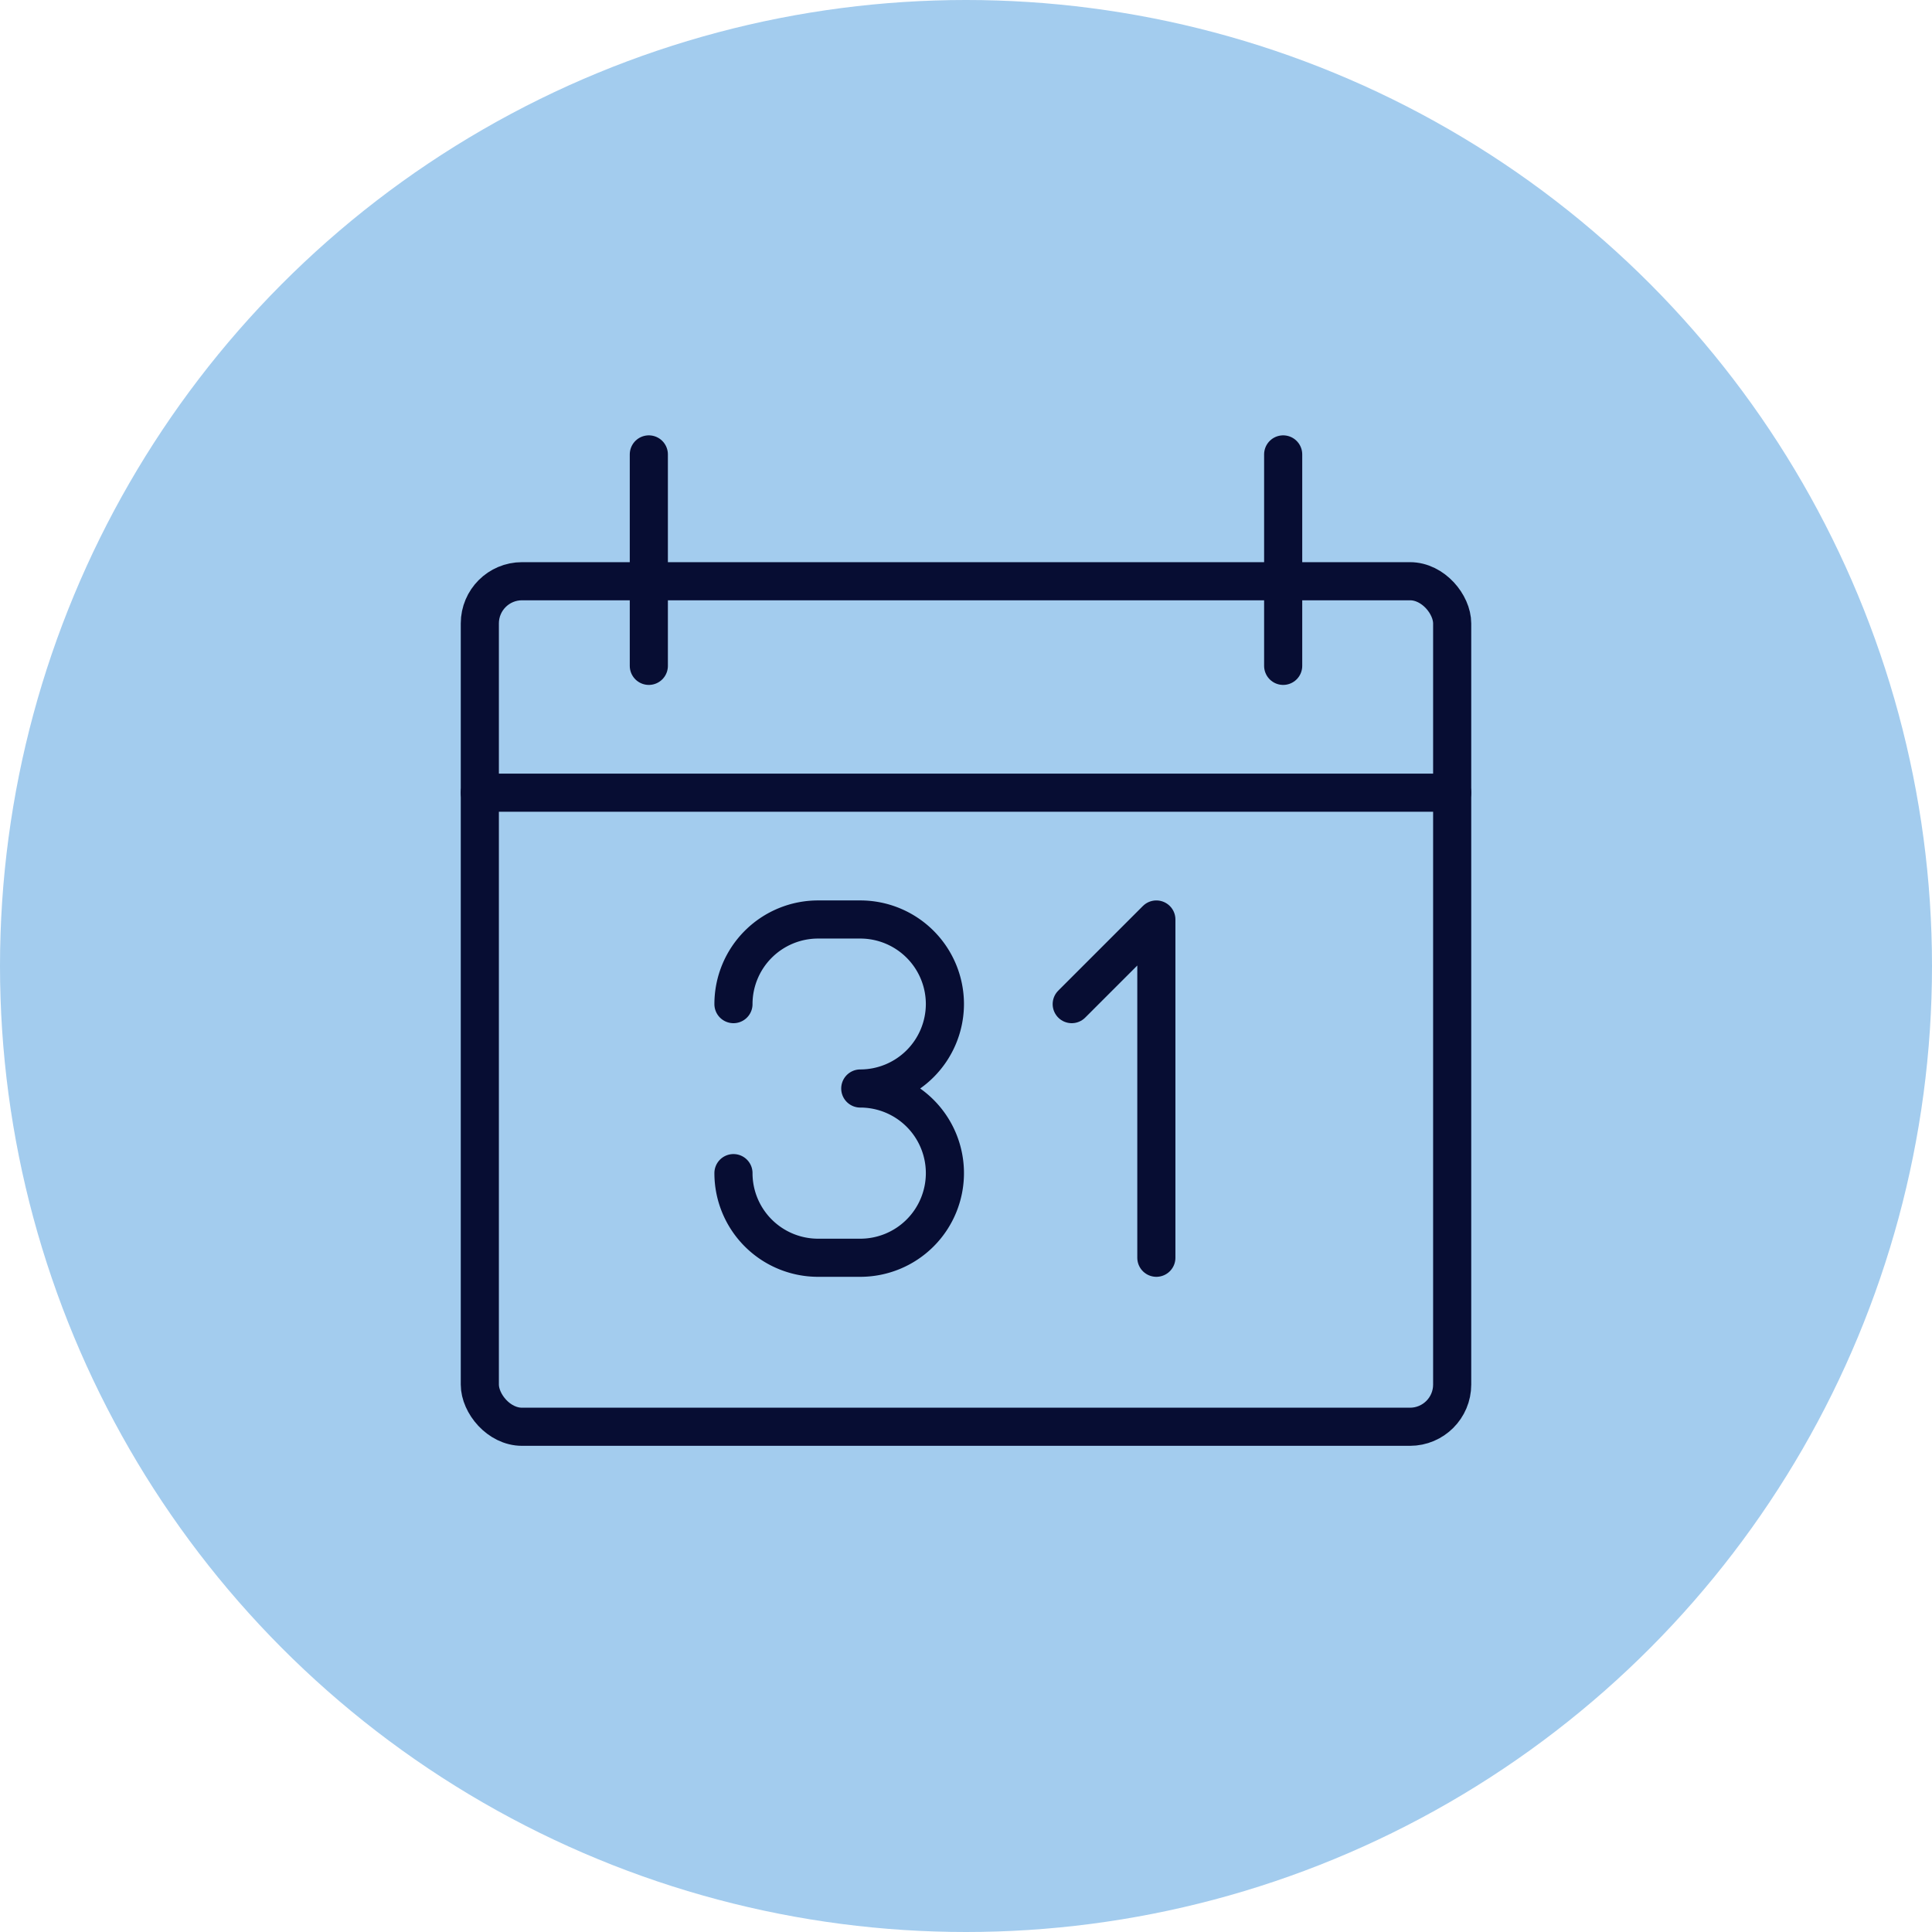
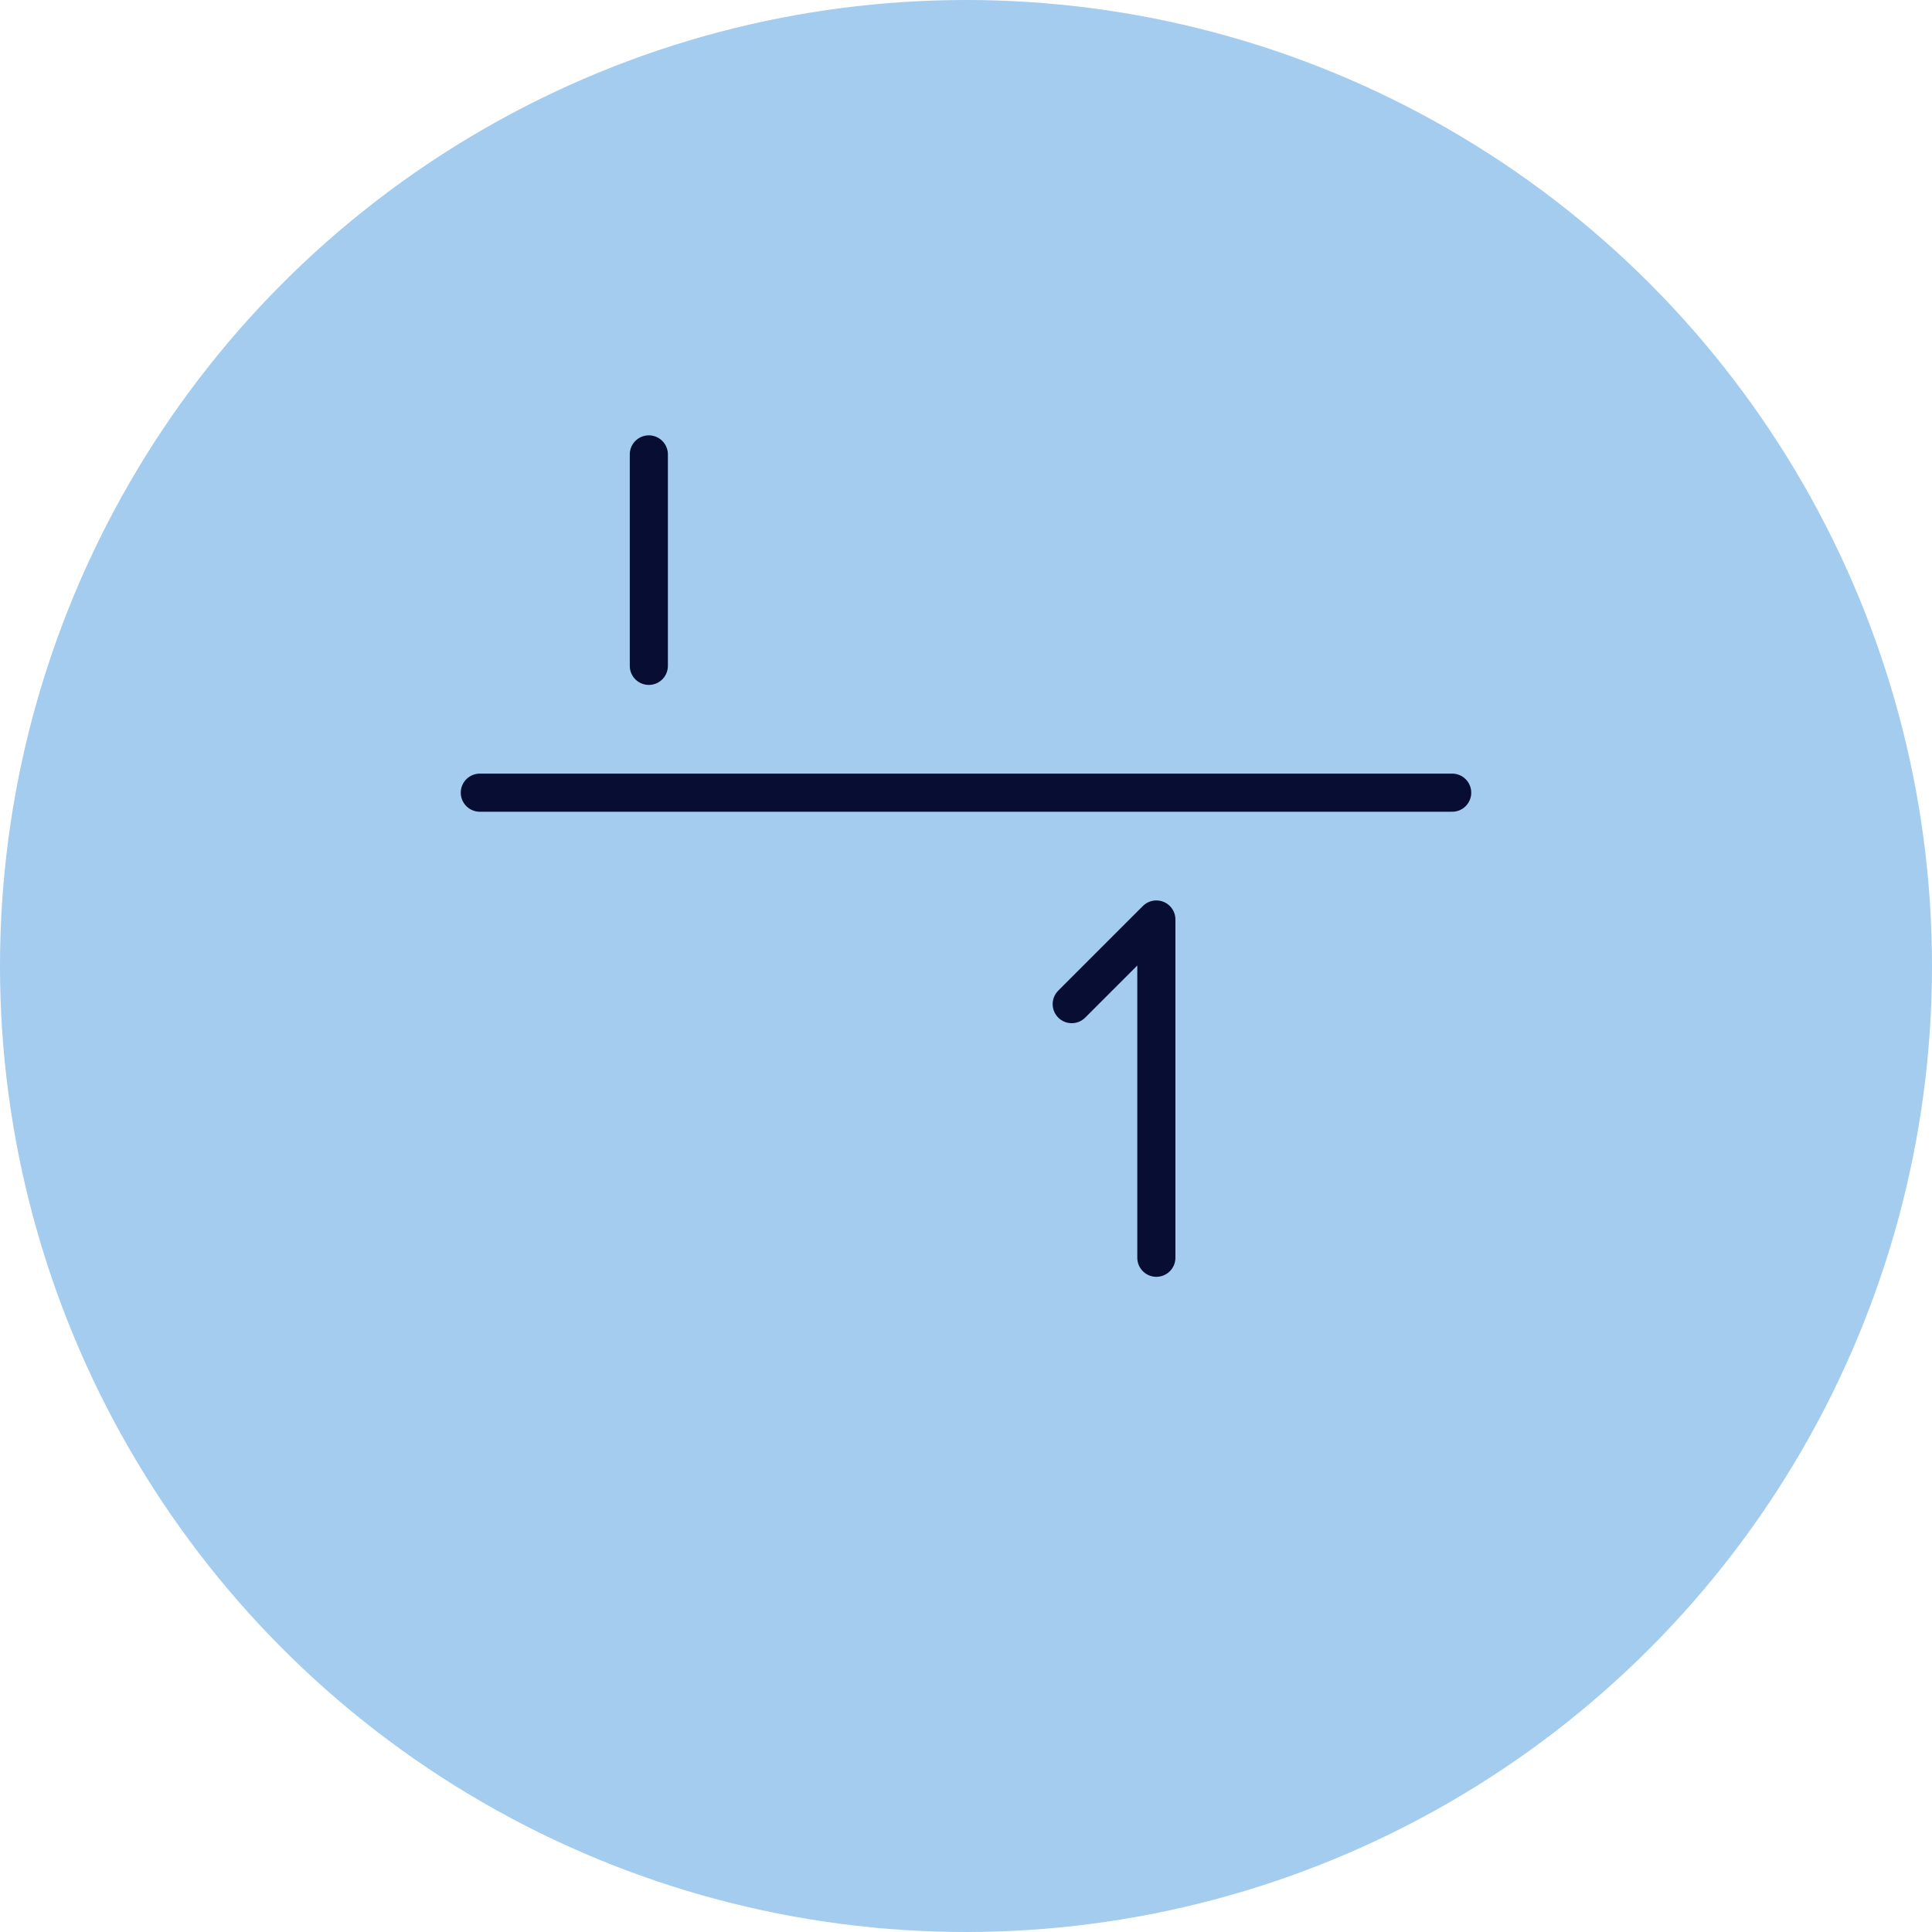
<svg xmlns="http://www.w3.org/2000/svg" viewBox="0 0 76.02 76.02" width="70" height="70">
  <defs>
    <style>.cls-1{fill:#a3ccee;}.cls-2{fill:none;stroke:#070d33;stroke-linecap:round;stroke-linejoin:round;stroke-width:1.5px;}</style>
  </defs>
  <g id="Ebene_2" data-name="Ebene 2">
    <g id="Ebene_1-2" data-name="Ebene 1">
      <circle class="cls-1" cx="38.01" cy="38.01" r="38.01" />
-       <path class="cls-2" d="M28.86,46.16h0a3.33,3.33,0,0,0,3.33,3.33h1.66a3.33,3.33,0,0,0,3.33-3.33h0a3.33,3.33,0,0,0-3.33-3.33h0a3.33,3.33,0,0,0,3.33-3.32h0a3.33,3.33,0,0,0-3.33-3.33H32.19a3.33,3.33,0,0,0-3.33,3.33h0" />
-       <rect class="cls-2" x="18.88" y="22.87" width="38.26" height="33.27" rx="1.66" />
      <line class="cls-2" x1="18.88" y1="31.19" x2="57.14" y2="31.19" />
-       <line class="cls-2" x1="50.49" y1="17.88" x2="50.49" y2="26.2" />
      <line class="cls-2" x1="25.53" y1="17.88" x2="25.53" y2="26.2" />
      <polyline class="cls-2" points="45.5 49.49 45.5 36.18 42.17 39.51" />
    </g>
  </g>
</svg>